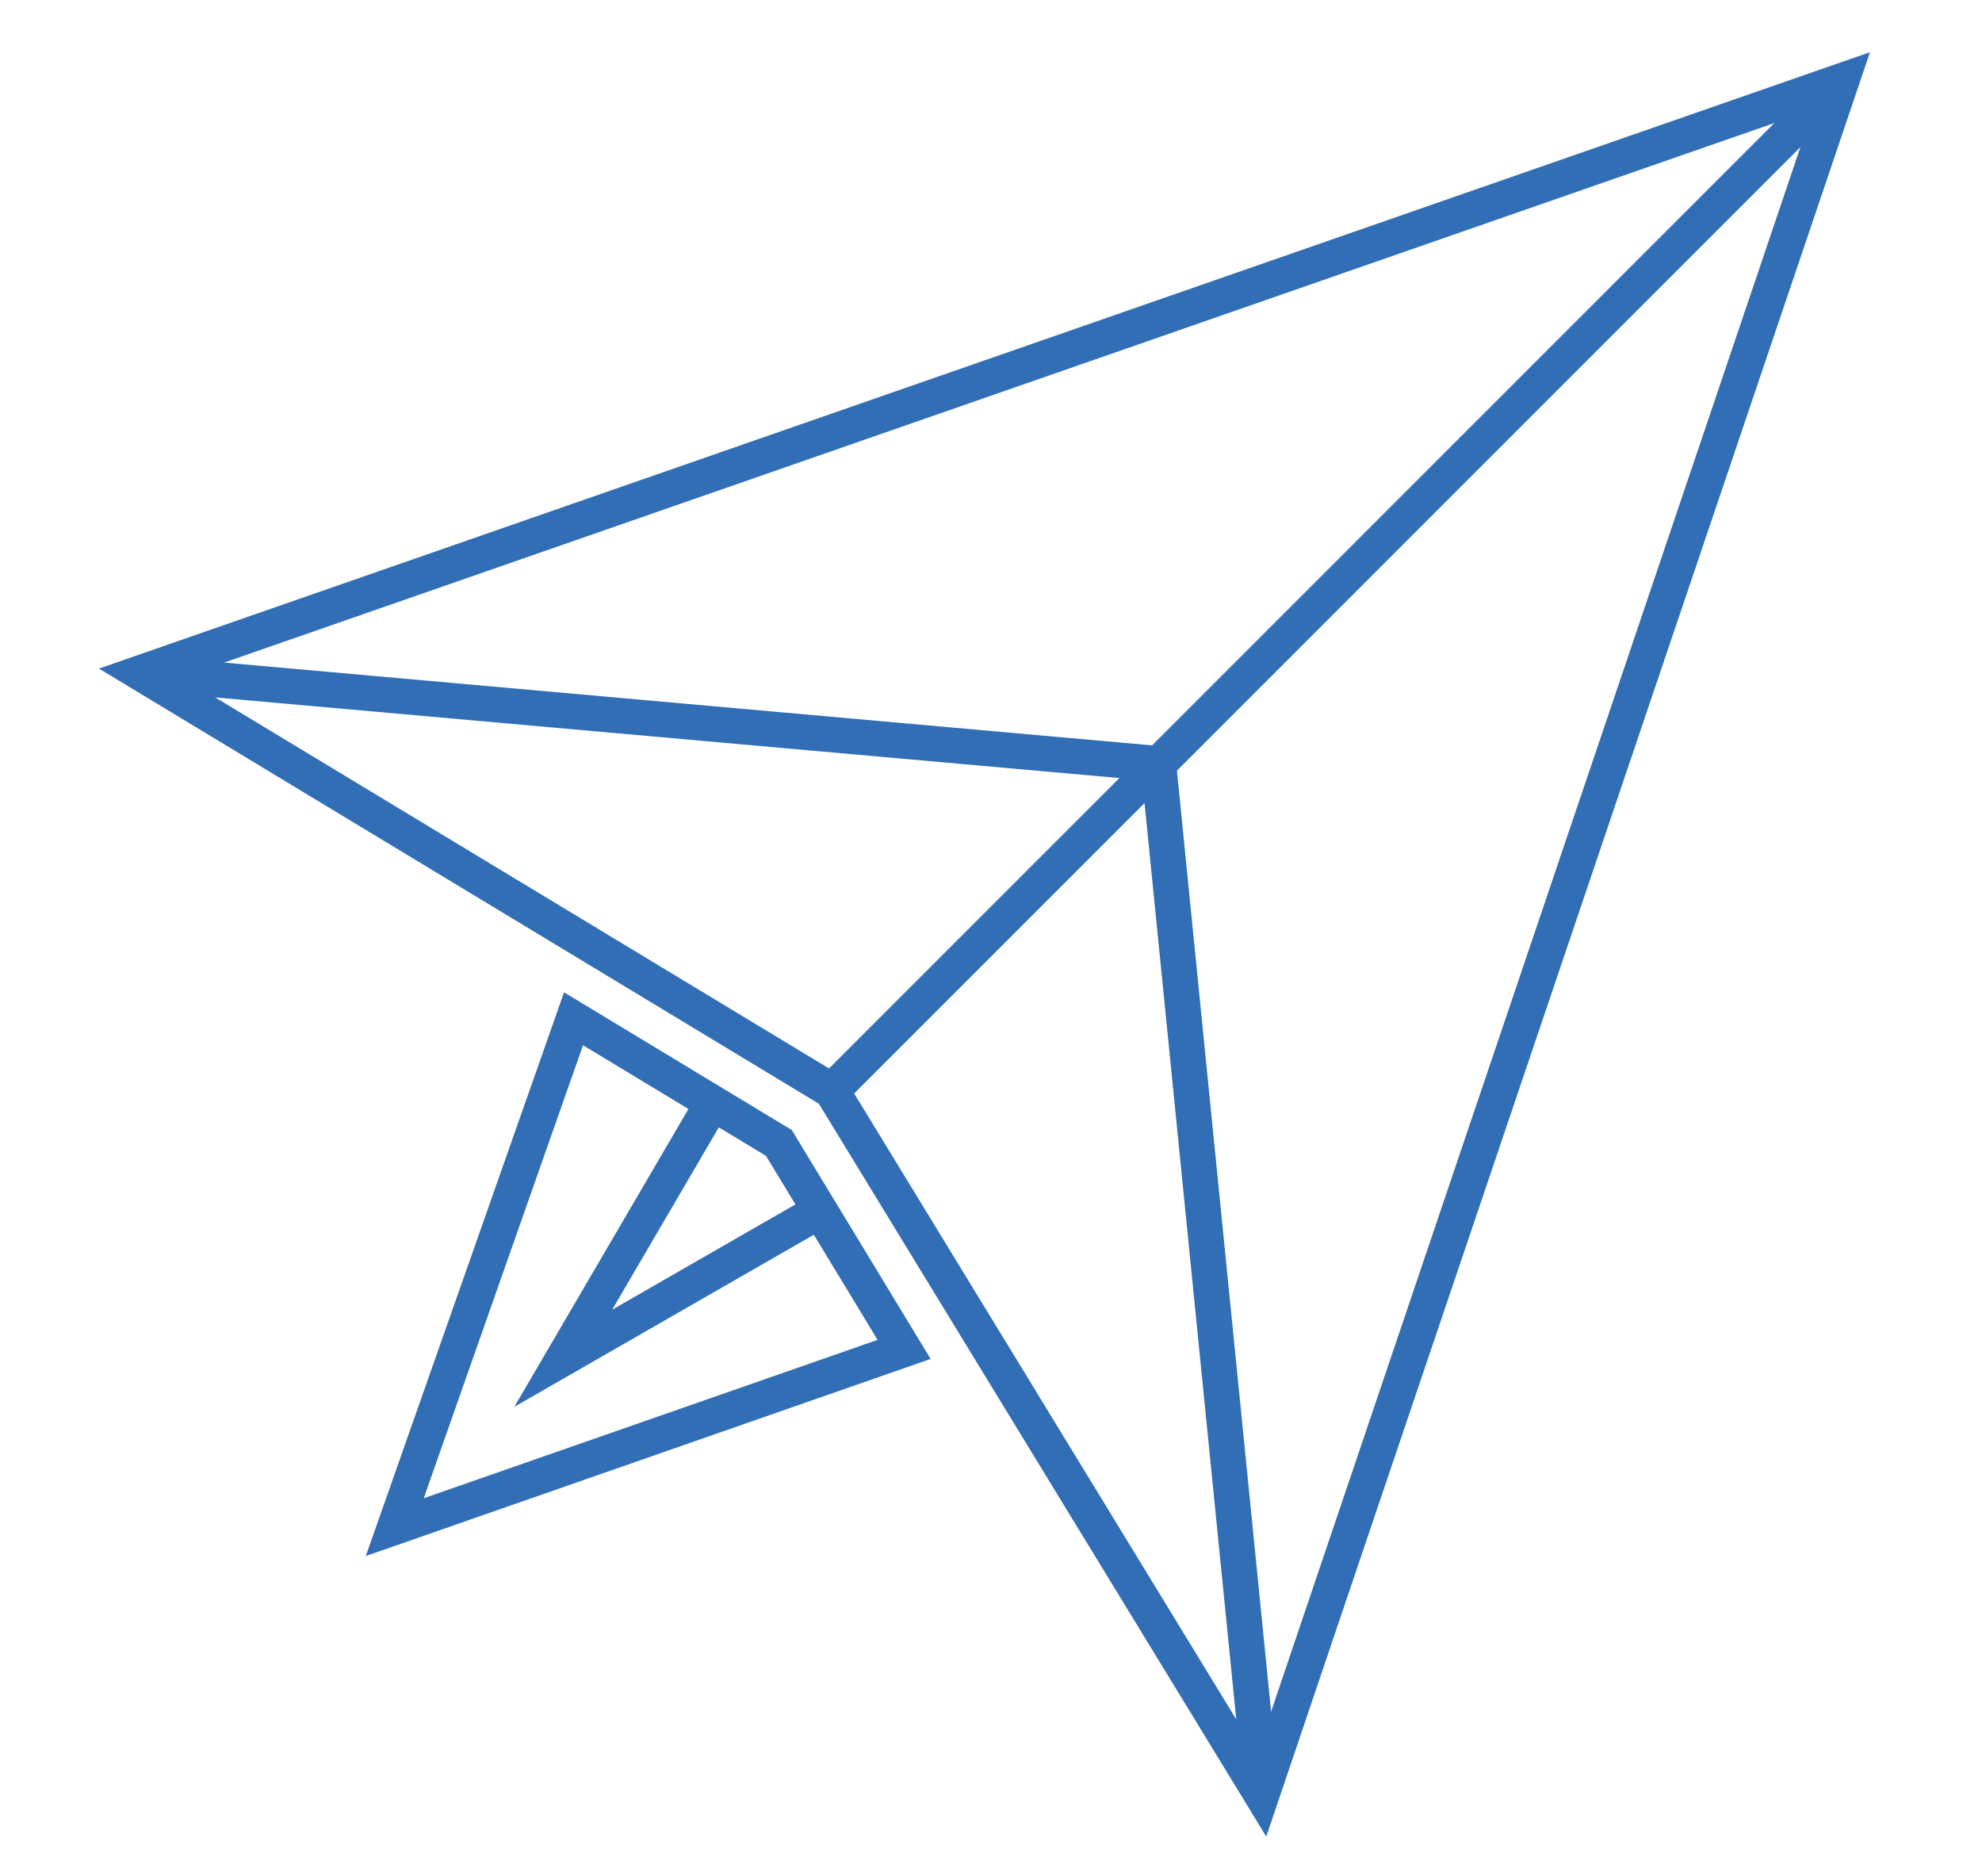
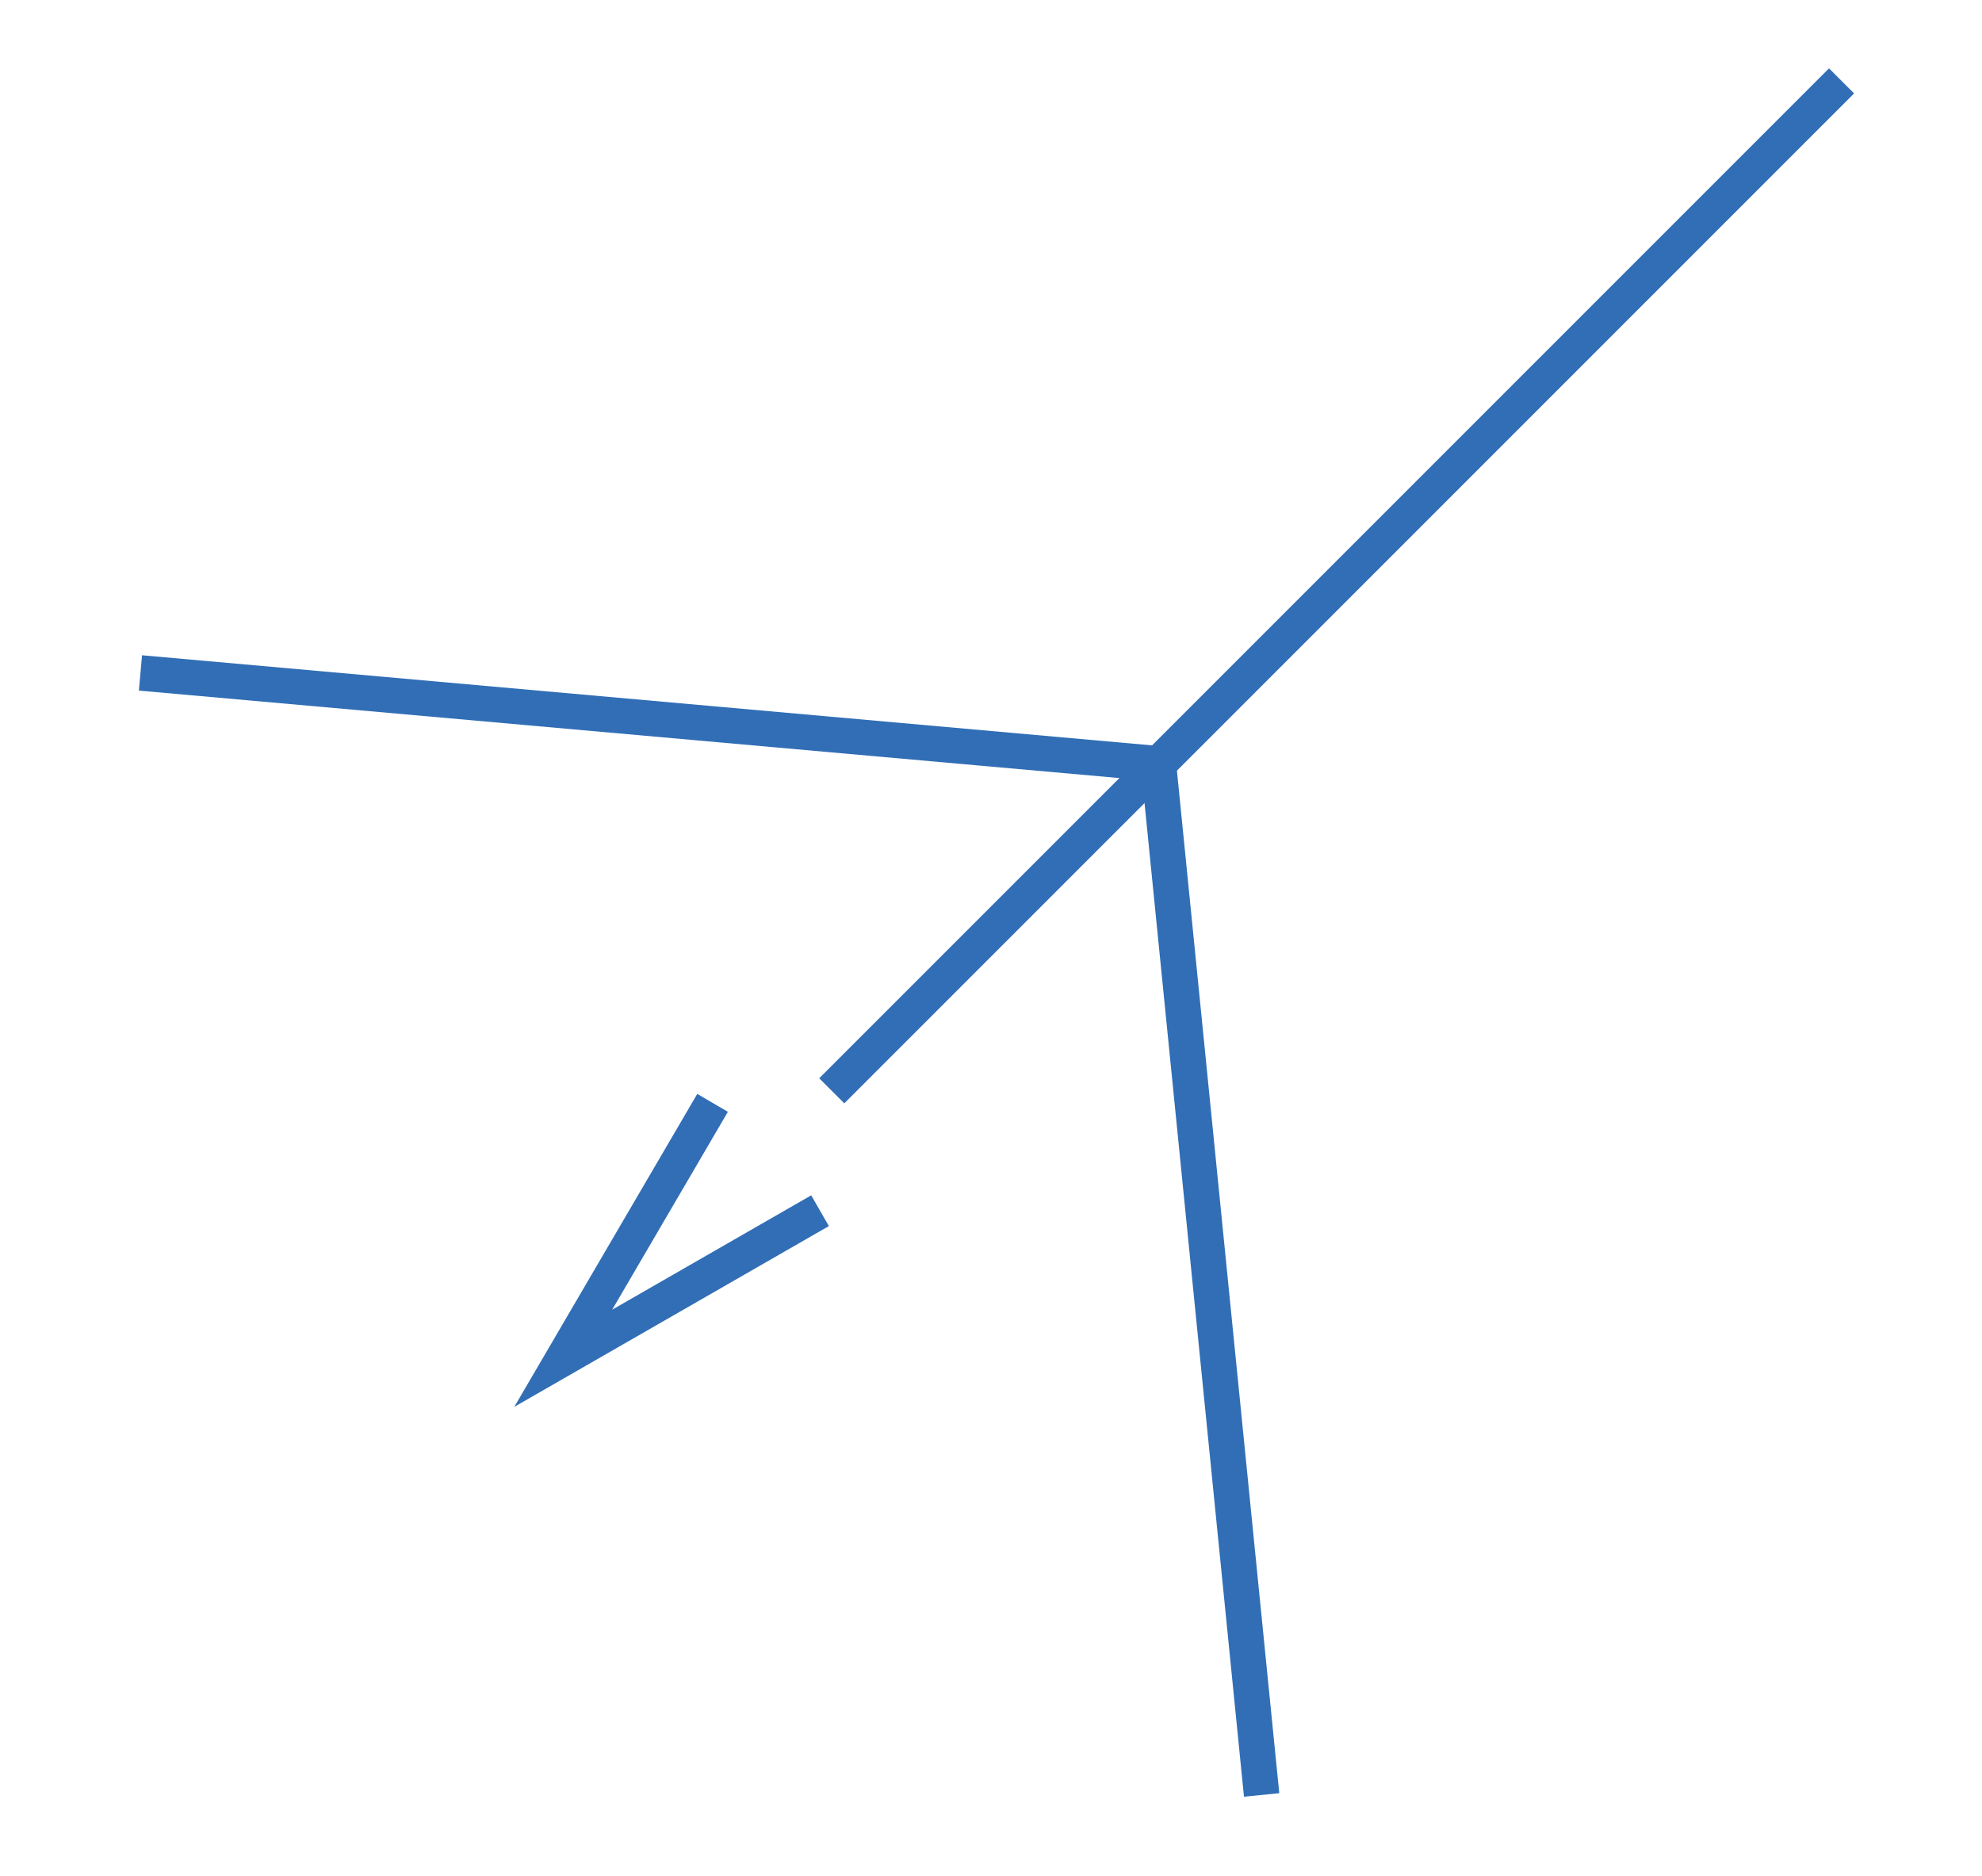
<svg xmlns="http://www.w3.org/2000/svg" id="Layer_1" version="1.1" viewBox="0 0 55.88 52.88">
  <defs>
    <style>
      .st0 {
        fill: none;
        stroke: #316eb6;
        stroke-miterlimit: 5;
      }
    </style>
  </defs>
-   <polygon class="st0" points="51.92 2.28 3.96 18.97 23.45 30.75 35.57 50.6 51.92 2.28" />
  <polyline class="st0" points="3.96 18.97 32.66 21.53 35.57 50.6" />
  <line class="st0" x1="51.92" y1="2.28" x2="23.45" y2="30.75" />
-   <polygon class="st0" points="16.17 28.72 11.13 43.05 25.49 38.04 21.96 32.22 16.17 28.72" />
  <polyline class="st0" points="20.09 31.09 15.88 38.29 23.12 34.13" />
</svg>